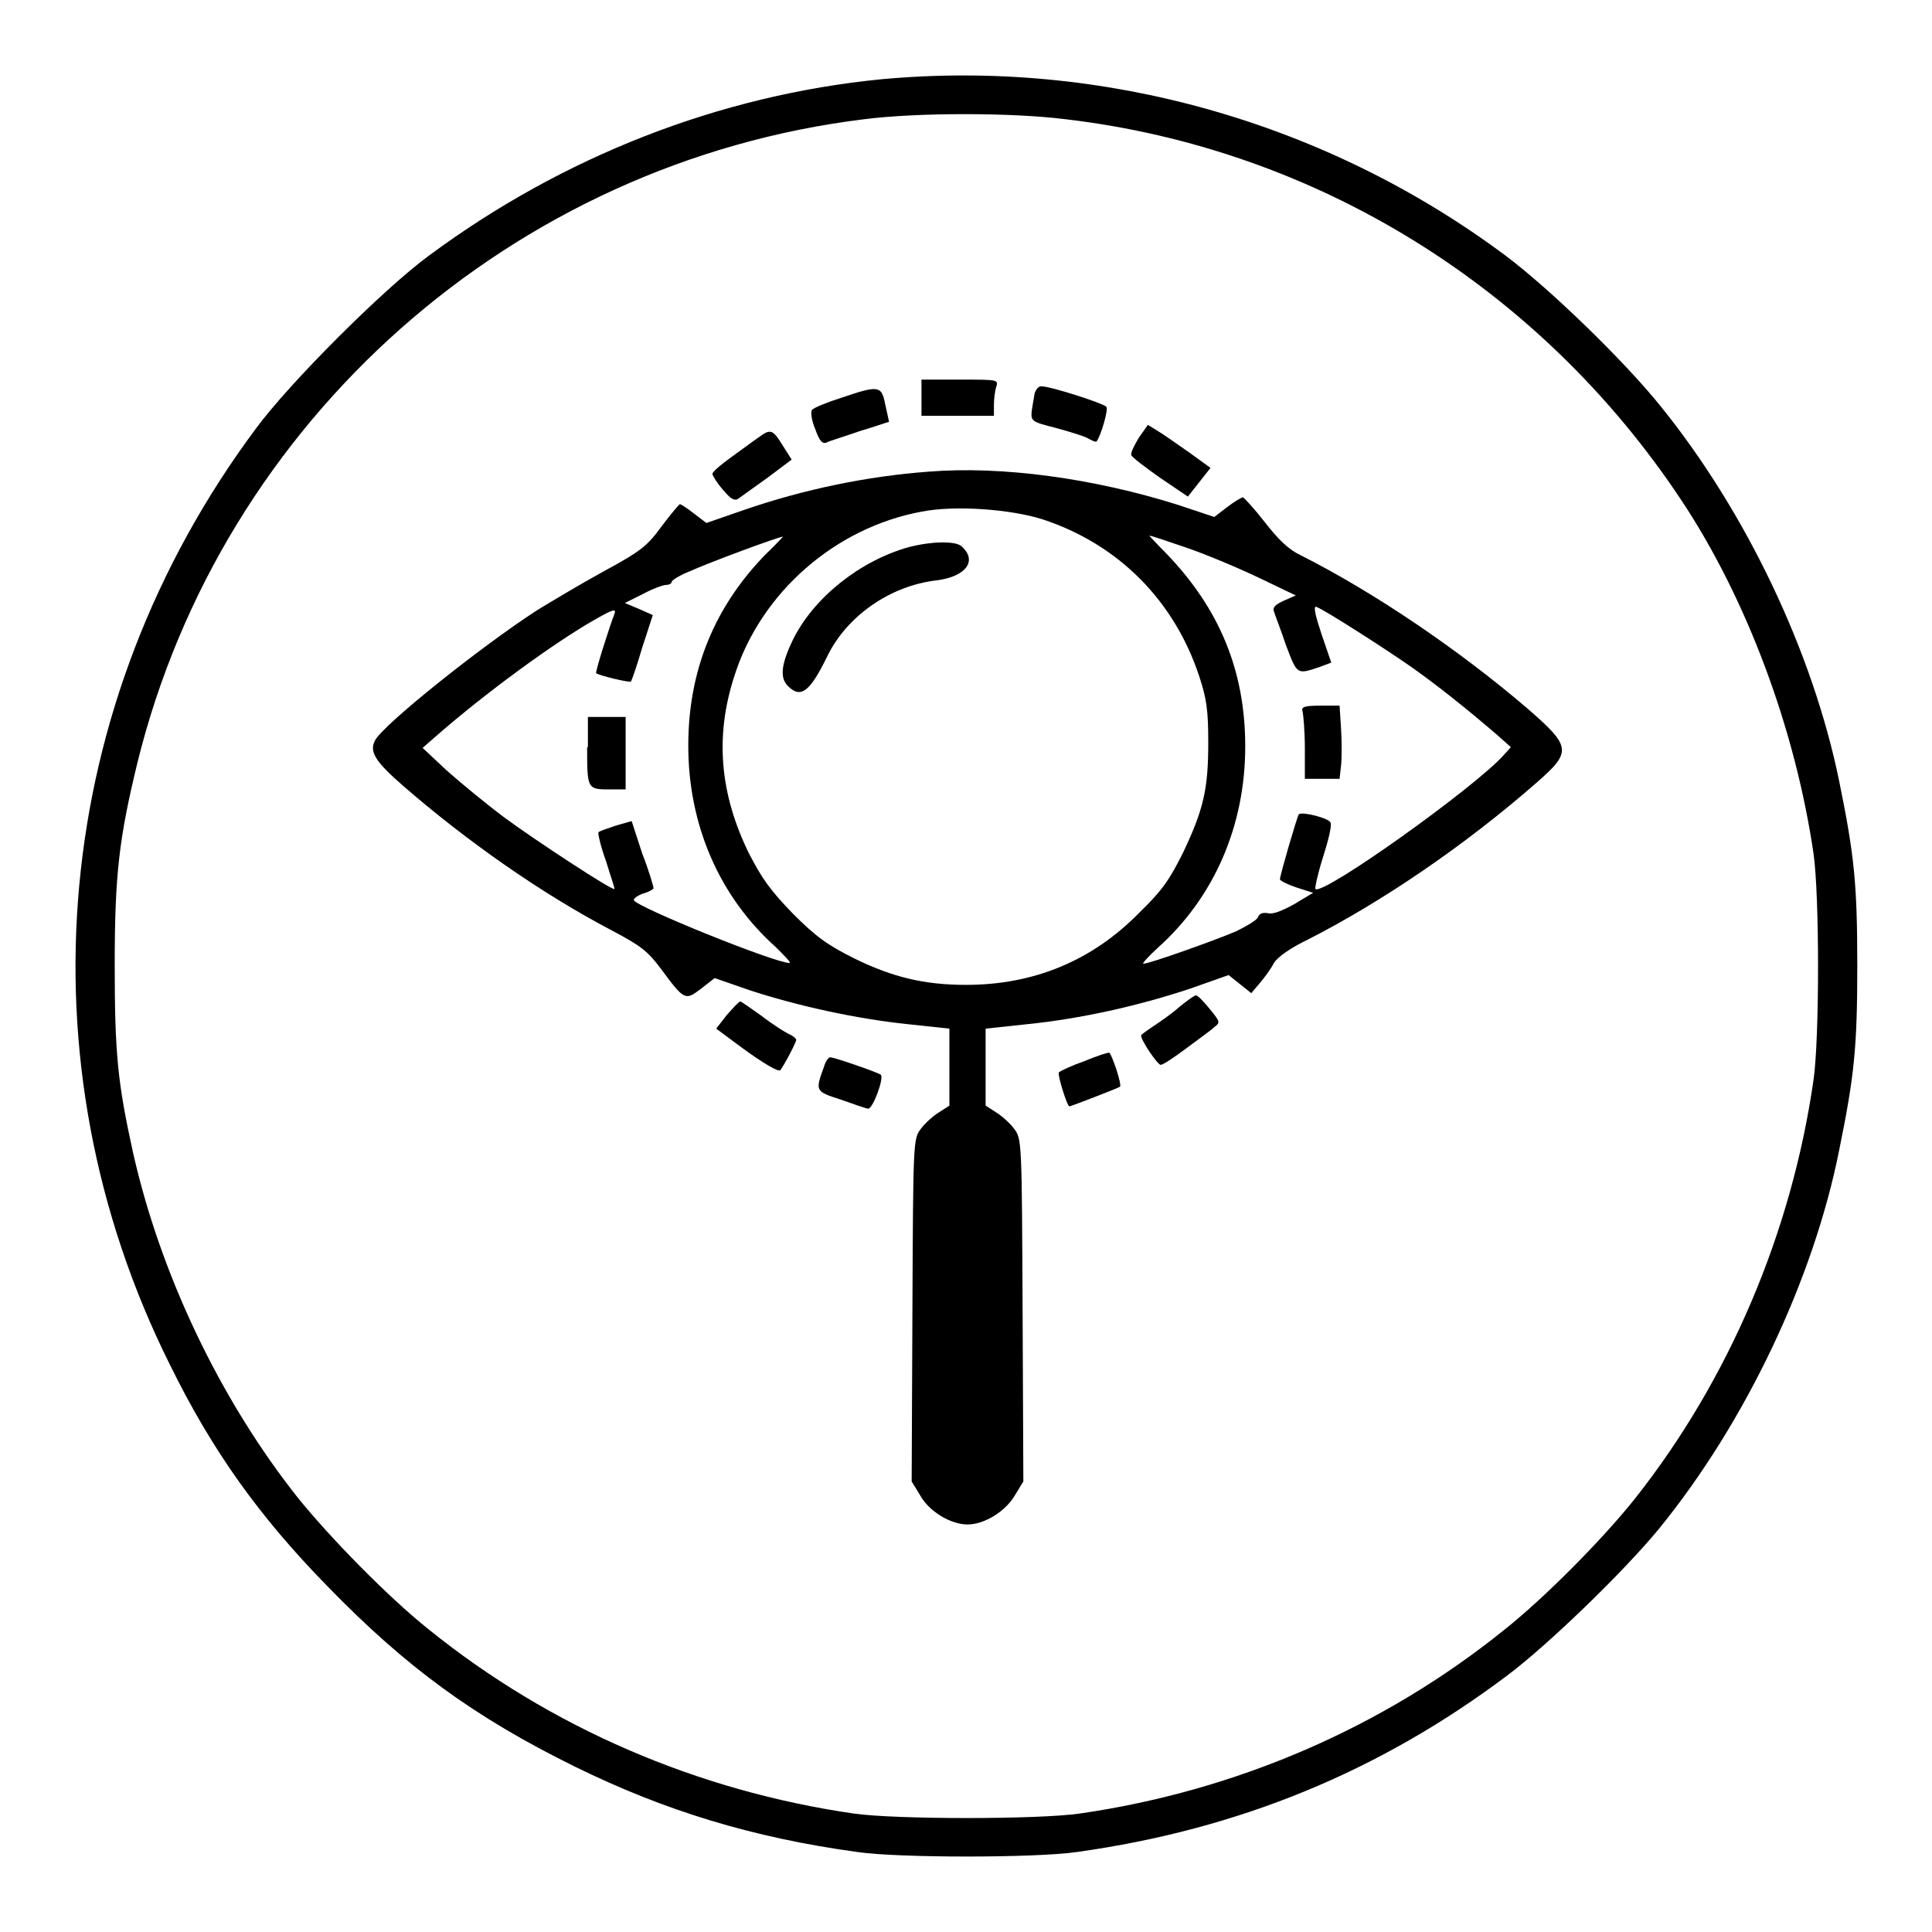
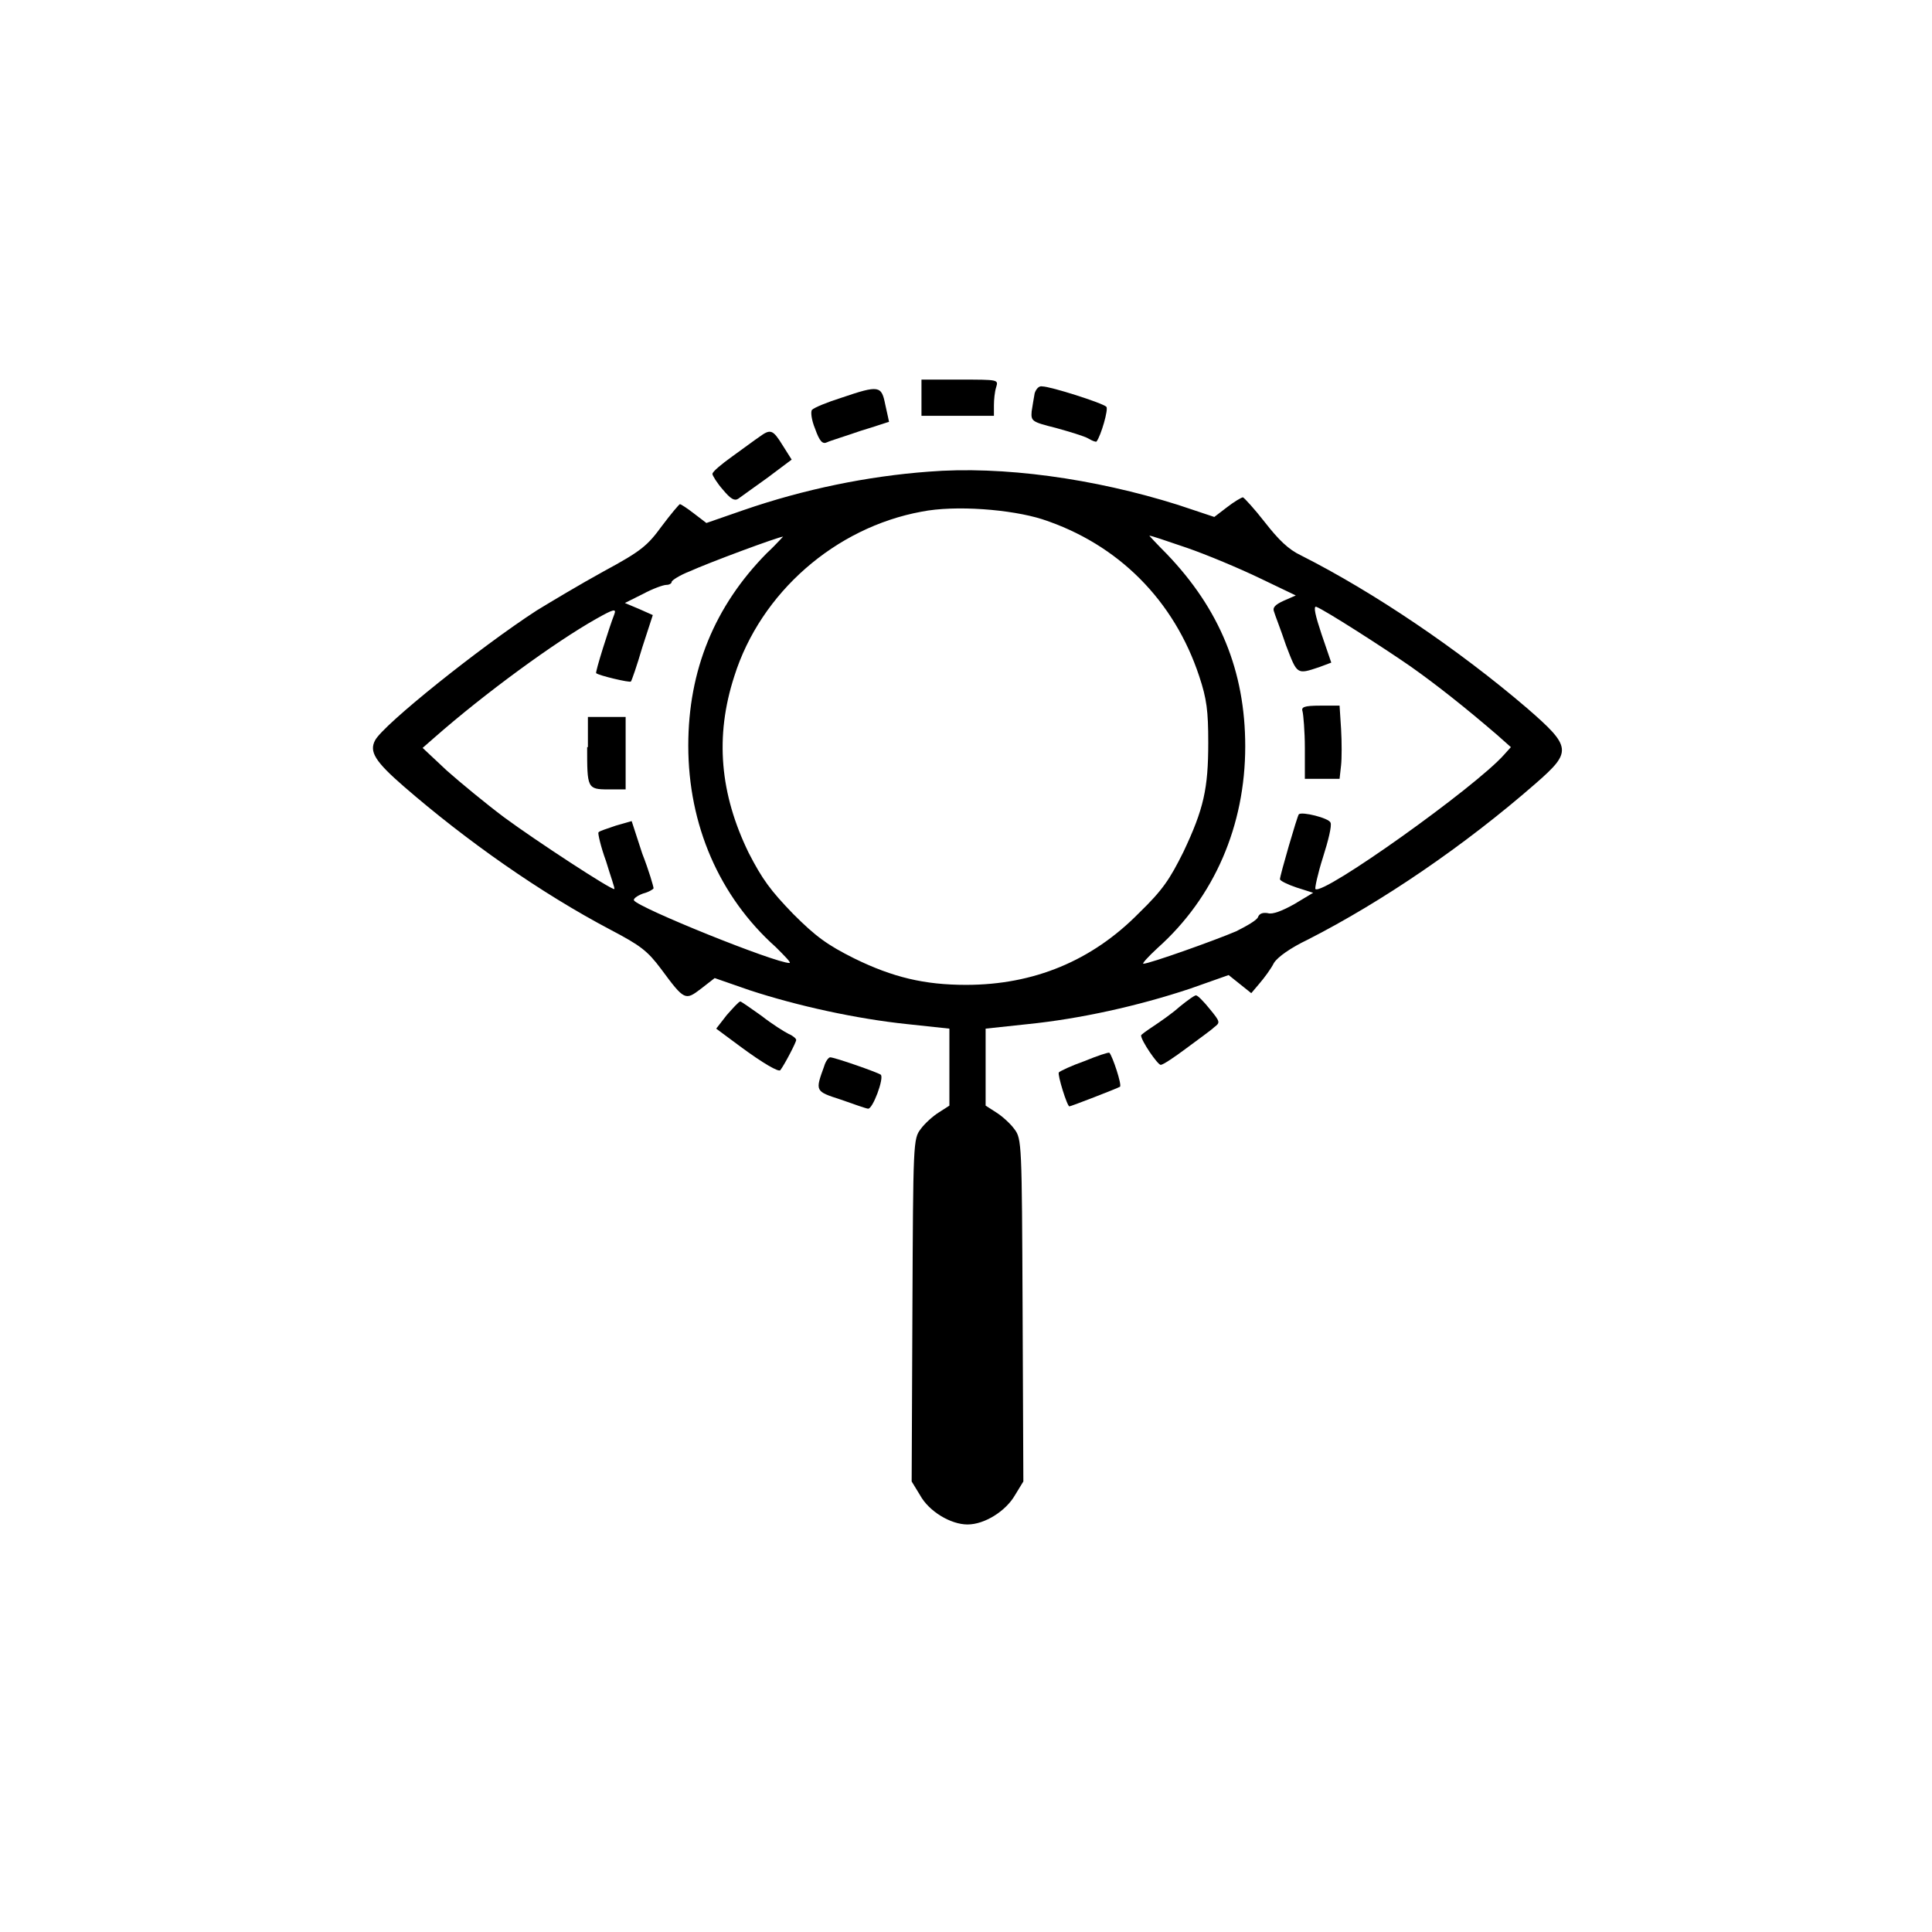
<svg xmlns="http://www.w3.org/2000/svg" version="1.1" x="0px" y="0px" viewBox="0 0 256 256" enable-background="new 0 0 256 256" xml:space="preserve">
  <g>
    <g>
      <g>
-         <path fill="#000000" d="M116.8,10.5c-21.4,2.1-42.2,10.2-60,23.4c-6,4.4-18.5,16.9-22.9,22.9C6.8,93.2,2.4,140.5,22.5,180.8c5.6,11.4,11.8,20.1,20.9,29.4c10.4,10.7,19.4,17.3,32.8,23.9c11.8,5.8,23.5,9.4,37.4,11.3c5.4,0.8,23.6,0.8,29.1,0c21.5-3,40.1-10.7,56.9-23.3c5.5-4.1,15.6-13.9,20.2-19.5c11.5-14.1,20.5-33.1,23.9-50.2c2-9.8,2.4-13.6,2.4-24.4c0-10.9-0.4-14.7-2.4-24.5c-3.5-17.1-12.3-35.6-23.6-49.6c-4.8-6-14.8-15.7-20.7-20.1C175.6,16.1,146,7.8,116.8,10.5z M141.2,15.8c33.2,3.9,62.9,22.3,81.6,50.5c8.7,13.1,15.1,30.4,17.5,46.8c0.8,5.5,0.8,24.5,0,30c-2.9,20.2-11.2,39.7-23.6,55.4c-4.2,5.3-11.9,13.1-17.3,17.4c-16.1,13-35.6,21.4-56.3,24.4c-5.5,0.8-24.5,0.8-30,0c-20.7-3-40.2-11.4-56.3-24.4c-5.4-4.3-13.1-12.2-17.3-17.4c-10.4-13.1-18.3-29.8-21.9-45.9c-2-9.1-2.4-13-2.4-24.7c0-12.1,0.6-16.9,3-26.8C29.4,55.6,68,21.5,114.5,15.8C121.5,14.9,134.1,14.9,141.2,15.8z" />
-         <path fill="#000000" d="M122.1,52.6v2.5l4.8,0l4.8,0v-1.4c0-0.7,0.1-1.8,0.3-2.4c0.3-1,0.3-1-4.8-1h-5.1V52.6z" />
+         <path fill="#000000" d="M122.1,52.6v2.5l4.8,0l4.8,0v-1.4c0-0.7,0.1-1.8,0.3-2.4c0.3-1,0.3-1-4.8-1h-5.1V52.6" />
        <path fill="#000000" d="M137.1,52.1c-0.1,0.6-0.3,1.7-0.4,2.4c-0.1,1.3,0,1.4,3.2,2.2c1.8,0.5,3.8,1.1,4.3,1.4c0.5,0.3,1,0.5,1.1,0.4c0.6-0.8,1.6-4.3,1.3-4.6c-0.5-0.5-7.4-2.7-8.5-2.7C137.7,51.1,137.3,51.5,137.1,52.1z" />
        <path fill="#000000" d="M111.5,52.7c-1.9,0.6-3.6,1.3-3.9,1.6c-0.2,0.2-0.1,1.3,0.4,2.5c0.6,1.7,1,2.1,1.6,1.8c0.4-0.2,2.4-0.8,4.4-1.5c2-0.6,3.7-1.2,3.8-1.2c0,0-0.2-1-0.5-2.3C116.8,51.1,116.5,51,111.5,52.7z" />
-         <path fill="#000000" d="M150.9,58c-0.6,1-1.1,2-1,2.3c0,0.2,1.8,1.6,3.8,3l3.7,2.5l1.5-1.9l1.5-1.9l-2.9-2.1c-1.6-1.1-3.4-2.4-4.1-2.8l-1.3-0.8L150.9,58z" />
        <path fill="#000000" d="M100.6,57.9c-0.6,0.4-2.2,1.6-3.6,2.6s-2.6,2-2.6,2.3c0,0.2,0.6,1.2,1.4,2.1c1,1.2,1.5,1.5,2,1.2c0.4-0.3,2.1-1.5,3.9-2.8l3.2-2.4l-1.2-1.9C102.4,56.9,102.1,56.8,100.6,57.9z" />
        <path fill="#000000" d="M123,62.5c-8,0.6-16.4,2.3-24.5,5.1l-4.9,1.7L91.9,68c-0.9-0.7-1.7-1.2-1.8-1.2s-1.2,1.3-2.4,2.9c-1.9,2.6-2.7,3.3-7.7,6c-3.1,1.7-7.1,4.1-8.9,5.2C63.7,85.7,50.8,96,49.7,98.1c-0.8,1.5,0,2.8,3.8,6.1c8.3,7.2,18.1,14.1,27.4,19c4,2.1,4.9,2.8,6.7,5.2c3.1,4.2,3.2,4.2,5.3,2.6l1.8-1.4l4.6,1.6c6.4,2.1,14.2,3.8,20.9,4.5l5.6,0.6v5.1l0,5.1l-1.4,0.9c-0.8,0.5-1.9,1.5-2.4,2.2c-1,1.3-1,1.8-1.1,24l-0.1,22.7l1.1,1.8c1.2,2.2,4.1,3.9,6.3,3.9c2.3,0,5.1-1.8,6.3-3.9l1.1-1.8l-0.1-22.7c-0.1-22.1-0.1-22.7-1.1-24c-0.5-0.7-1.6-1.7-2.4-2.2l-1.4-0.9l0-5.1v-5.1l5.6-0.6c6.9-0.7,14.6-2.4,21.5-4.7l5.1-1.8l1.5,1.2l1.5,1.2l1.1-1.3c0.6-0.7,1.5-1.9,1.9-2.7c0.5-0.8,2.2-2,4.5-3.1c9.8-5,20.7-12.4,30.2-20.7c4.8-4.2,4.8-4.8-1.2-10c-9-7.7-20.2-15.3-29.9-20.2c-1.7-0.8-3-2.1-4.8-4.4c-1.4-1.8-2.7-3.2-2.9-3.3c-0.2,0-1.2,0.6-2.1,1.3l-1.7,1.3l-4.8-1.6C145,63.4,132.8,61.7,123,62.5z M138.1,68.8c10.1,3.3,17.5,10.8,20.8,20.8c1,3,1.2,4.6,1.2,8.8c0,6.1-0.6,8.8-3.3,14.5c-1.8,3.6-2.7,5-5.9,8.1c-6.2,6.3-13.9,9.5-22.9,9.5c-5.5,0-9.7-1-14.8-3.5c-3.6-1.8-5.1-2.9-8.1-5.9c-3-3.1-4.1-4.6-5.9-8.1c-3.8-7.8-4.5-15.4-1.9-23.4c3.5-11.1,13.4-19.7,24.8-21.8C126.6,66.9,134,67.5,138.1,68.8z M101.6,73.3c-6.9,7-10.4,15.5-10.4,25.5c0,10.5,4.1,20,11.6,26.7c1.2,1.2,2.1,2.1,1.8,2.1c-1.9,0-20-7.3-20.6-8.3c-0.1-0.2,0.4-0.6,1.2-0.9c0.8-0.2,1.4-0.6,1.4-0.7c0-0.2-0.6-2.3-1.5-4.6l-1.4-4.3l-2.1,0.6c-1.1,0.4-2.2,0.7-2.3,0.9c-0.1,0.1,0.3,1.9,1,3.8c0.6,2,1.2,3.6,1.1,3.7c-0.3,0.2-10.4-6.4-14.6-9.5c-2.4-1.8-5.8-4.6-7.6-6.2l-3.2-3l1.6-1.4c6.6-5.8,15.9-12.6,21.4-15.7c2.3-1.3,2.7-1.4,2.4-0.6c-0.6,1.5-2.6,7.8-2.4,7.8c0.3,0.3,4.5,1.3,4.6,1.1c0.1-0.1,0.8-2.1,1.5-4.5l1.4-4.3l-1.8-0.8l-1.9-0.8l2.4-1.2c1.3-0.7,2.7-1.2,3.1-1.2c0.4,0,0.7-0.2,0.7-0.4c0-0.2,1.1-0.9,2.4-1.4c2.4-1.1,11.8-4.6,12.4-4.6C103.9,70.9,103,72,101.6,73.3z M157.3,72.6c2.6,0.9,6.9,2.7,9.6,4l4.8,2.3l-1.6,0.7c-1.1,0.5-1.5,0.9-1.3,1.4c0.1,0.4,0.9,2.4,1.6,4.5c1.5,3.9,1.4,3.9,4.4,2.9l1.6-0.6l-1.3-3.8c-0.8-2.4-1.1-3.7-0.7-3.6c1.1,0.4,8.9,5.4,12.5,7.9c3.4,2.4,7.2,5.4,11.5,9.1l1.8,1.6l-0.9,1c-3.8,4.3-24,18.7-25,17.8c-0.1-0.1,0.3-2,1-4.2c0.7-2.2,1.2-4.2,1-4.6c-0.2-0.6-3.8-1.5-4.2-1.1c-0.2,0.2-2.5,8.1-2.5,8.6c0,0.2,1,0.7,2.2,1.1l2.2,0.7l-2.5,1.5c-1.6,0.9-2.9,1.4-3.5,1.2c-0.6-0.1-1.1,0-1.3,0.5c-0.1,0.4-1.5,1.2-2.9,1.9c-2.8,1.2-11.5,4.3-12.3,4.3c-0.2,0,0.6-0.9,1.9-2.1c7.5-6.7,11.6-16.2,11.6-26.7c0-10-3.4-18.2-10.4-25.5c-1.3-1.3-2.3-2.4-2.3-2.4C152.4,70.9,154.6,71.7,157.3,72.6z" />
-         <path fill="#000000" d="M120.4,72.5c-6.4,1.8-12.5,6.6-15.3,12.2c-1.6,3.3-1.8,5.1-0.7,6.2c1.7,1.7,2.9,0.8,5.2-3.9c2.6-5.4,8.4-9.4,14.5-10.1c4-0.5,5.5-2.7,3.2-4.6C126.4,71.7,123.5,71.7,120.4,72.5z" />
        <path fill="#000000" d="M77.8,99c0,5.4,0,5.6,2.8,5.6h2.3v-4.8v-4.8h-2.5h-2.5V99z" />
        <path fill="#000000" d="M172.6,94.3c0.1,0.4,0.3,2.6,0.3,4.8v4.1h2.3h2.3l0.2-1.8c0.1-0.9,0.1-3.1,0-4.8l-0.2-3.1h-2.5C172.7,93.5,172.4,93.7,172.6,94.3z" />
        <path fill="#000000" d="M156.3,133.4c-1,0.9-2.6,2-3.5,2.6c-0.9,0.6-1.6,1.1-1.6,1.2c0,0.7,2.2,3.9,2.6,3.9c0.3,0,1.8-1,3.4-2.2c1.6-1.2,3.3-2.4,3.7-2.8c0.8-0.6,0.8-0.7-0.6-2.4c-0.8-1-1.6-1.8-1.8-1.8C158.4,131.8,157.4,132.5,156.3,133.4z" />
        <path fill="#000000" d="M96.3,134.5l-1.4,1.8l3.1,2.3c3.1,2.3,5.2,3.5,5.4,3.2c0.6-0.8,2.1-3.7,2.1-4c0-0.2-0.5-0.6-1-0.8c-0.6-0.3-2.2-1.3-3.6-2.4c-1.4-1-2.7-1.9-2.8-1.9C97.9,132.7,97.1,133.6,96.3,134.5z" />
        <path fill="#000000" d="M143.7,140.6c-1.7,0.6-3.2,1.3-3.4,1.5c-0.2,0.3,1.1,4.5,1.4,4.5c0.2,0,6.4-2.4,6.7-2.6c0.3-0.2-1-4.1-1.4-4.5C146.9,139.4,145.4,139.9,143.7,140.6z" />
        <path fill="#000000" d="M109.2,141.3c-1.2,3.3-1.2,3.3,2.2,4.4c1.7,0.6,3.4,1.2,3.6,1.2c0.6,0.2,2.2-4.1,1.7-4.5c-0.4-0.3-6.1-2.3-6.7-2.3C109.8,140.1,109.4,140.6,109.2,141.3z" />
      </g>
    </g>
  </g>
</svg>